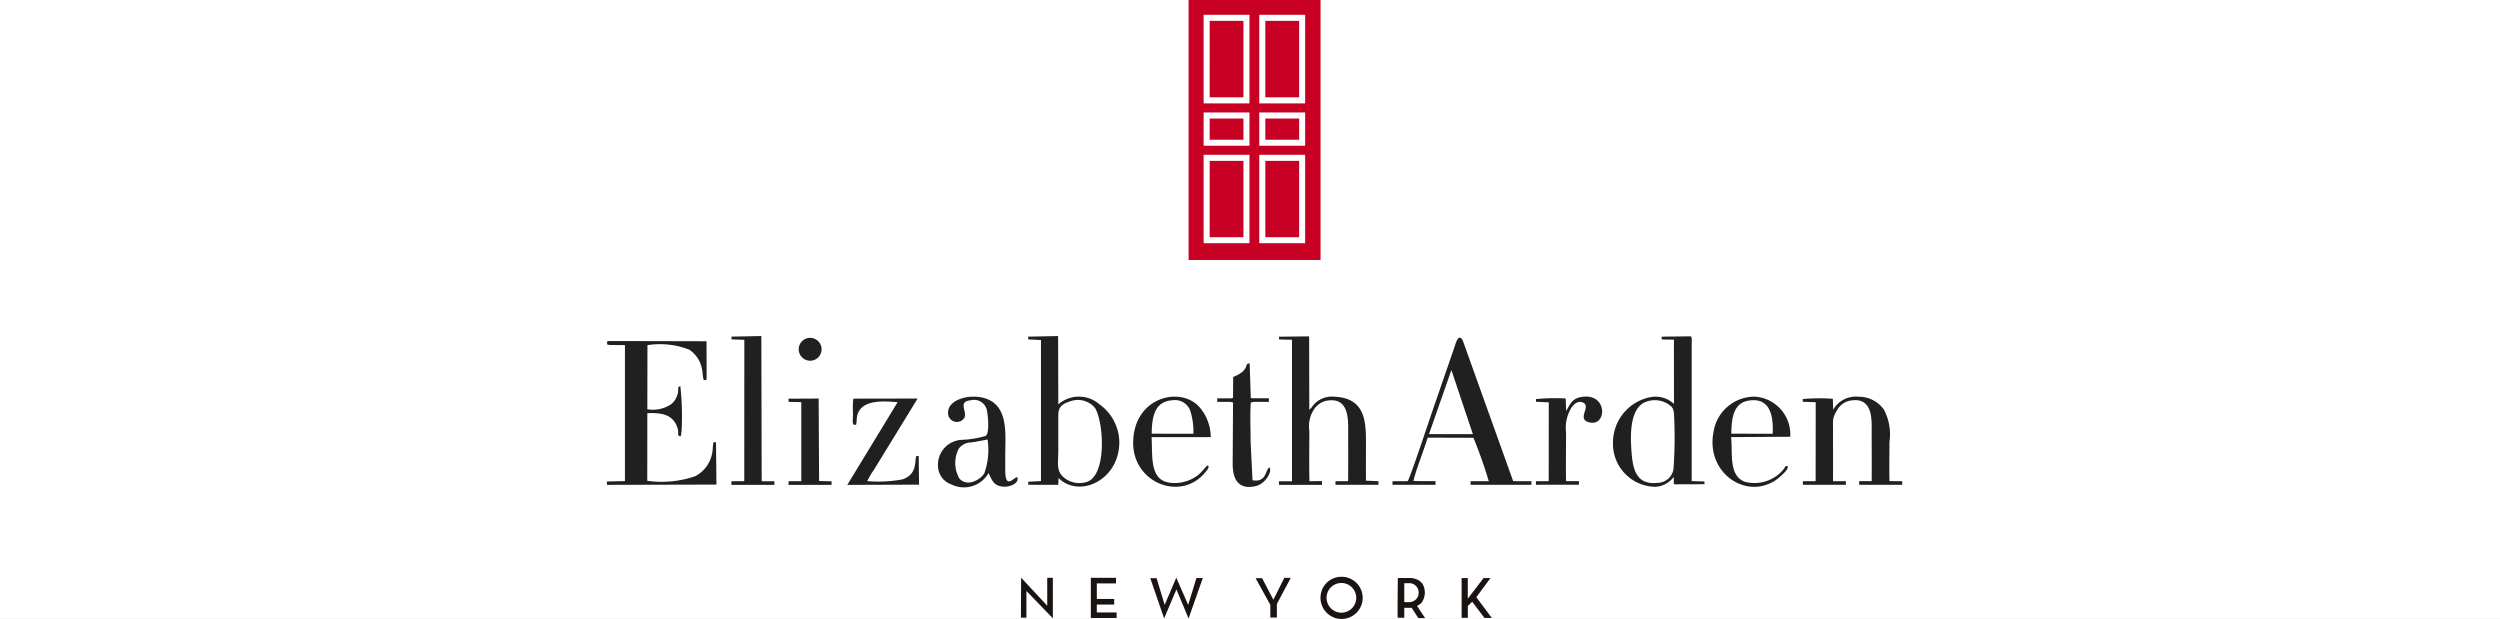
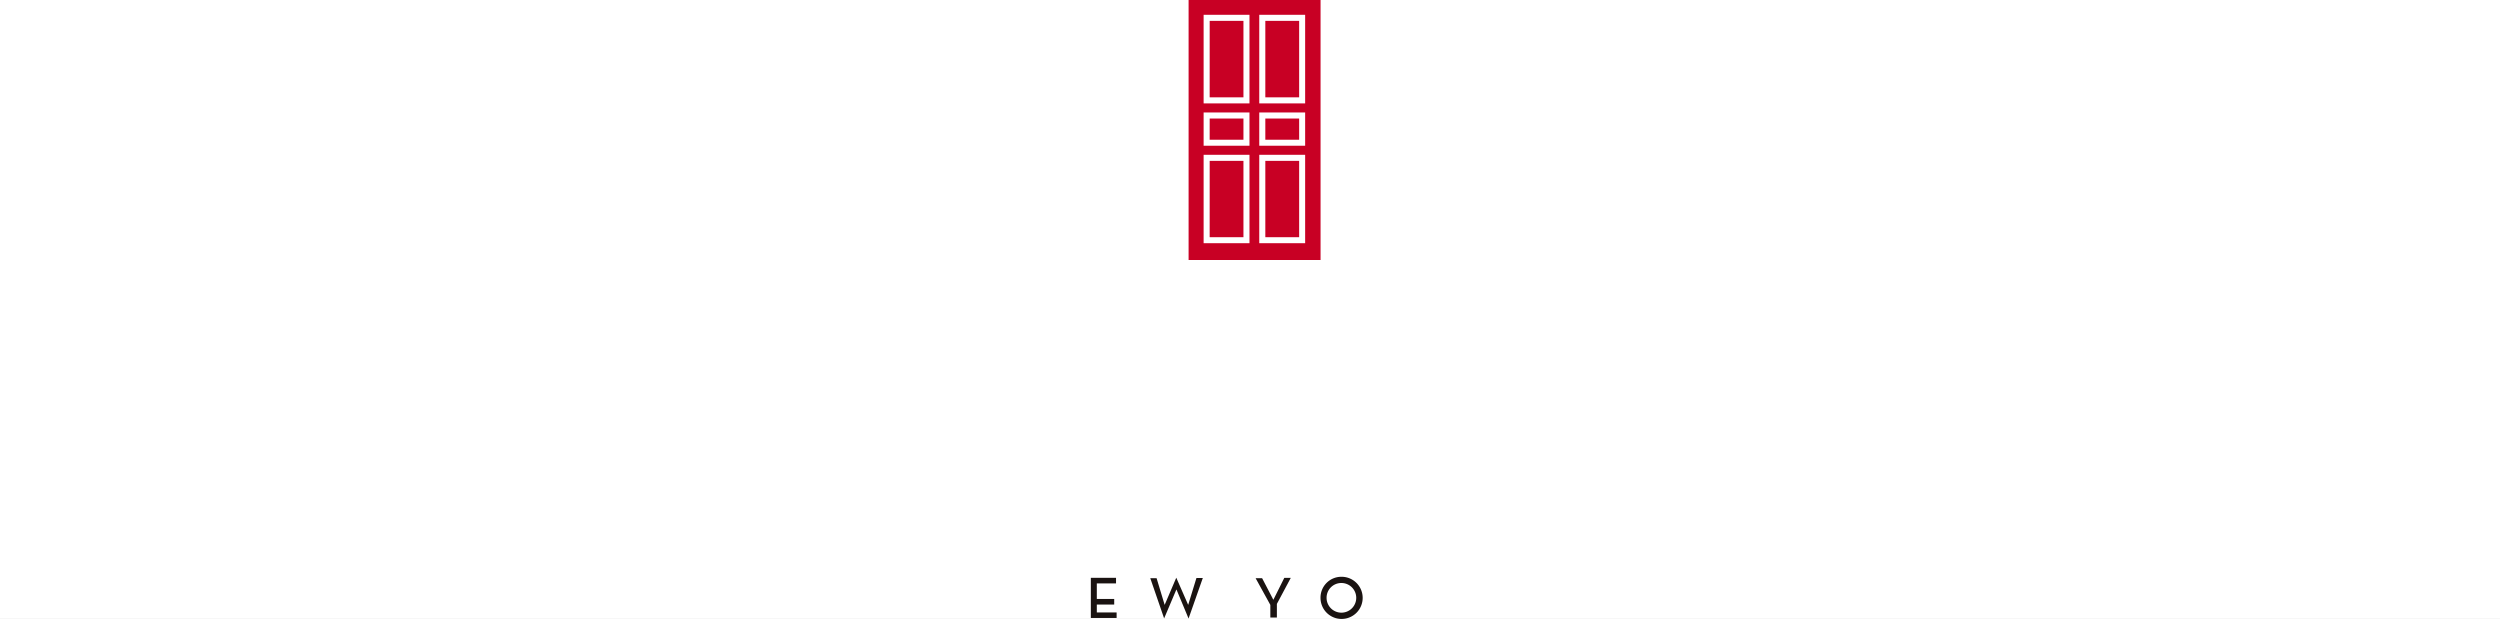
<svg xmlns="http://www.w3.org/2000/svg" width="206" height="51" viewBox="0 0 206 51">
  <rect x="0" y="0" width="206" height="51" fill="#808080" stroke="none" />
  <defs>
    <clipPath id="clip-path">
      <rect id="矩形_4" data-name="矩形 4" width="106.753" height="51" fill="none" />
    </clipPath>
    <clipPath id="clip-伊丽莎白雅顿">
      <rect width="206" height="51" />
    </clipPath>
  </defs>
  <g id="伊丽莎白雅顿" clip-path="url(#clip-伊丽莎白雅顿)">
    <rect width="206" height="51" fill="#fff" />
    <g id="组_5" data-name="组 5" transform="translate(50 -0.001)">
      <g id="组_4" data-name="组 4" transform="translate(0 0)" clip-path="url(#clip-path)">
-         <path id="路径_14" data-name="路径 14" d="M.365,16.327c-.447.024-.256-.045-.365.172.174.176-.2.1.3.155l1.194.009,0,11.207L.005,27.9l.009.278,9.02-.023L9,24.663l-.205.009c-.07.217-.05.684-.129.981A2.671,2.671,0,0,1,7.273,27.47a8.528,8.528,0,0,1-3.939.374l.007-5.571c1.068-.045,2.029.061,2.429,1.065.261.654-.066.691.287.86l.03-.054a.316.316,0,0,0,.023-.049l.054-.378a22.348,22.348,0,0,0-.106-3.682c-.351.148-.021.235-.308.9a1.406,1.406,0,0,1-.5.633,2.726,2.726,0,0,1-1.91.381l.01-5.284a6.679,6.679,0,0,1,3.443.372,2.429,2.429,0,0,1,.884,1.051c.327.755.164,1.453.385,1.465.212-.066.143.043.164-.308l-.01-2.9Zm98.2,11.548h1l.043-.005.007-6.5-1.063-.037-.009-.223a15.072,15.072,0,0,1,2.485-.024l.023.906a2.152,2.152,0,0,1,2.1-1.075,2.527,2.527,0,0,1,2.077,1.051,4.344,4.344,0,0,1,.463,2.679c0,1.068-.023,2.152,0,3.219l.362.009h.689v.137l0,.11h0v.049h-3.544v-.3h1.027c.016-1.361,0-2.732,0-4.1,0-.849.13-2.779-1.616-2.556a1.573,1.573,0,0,0-1.23.8c-.405.673-.339.8-.339,1.695,0,1.371.005,2.787,0,4.164h1.061v.3H98.569v-.049h-.016v-.2h.016ZM15.842,17.234a.942.942,0,1,0,1.829-.452.942.942,0,1,0-1.829.452m2.295,10.643-.644-.017-.035-6.794-2.488.012.016.263,1.039.021v6.516H14.979v.066l-.005.233.491,0H18.52v-.019h.007l-.007-.1v-.174ZM92.66,23.962c.026-1.477.224-2.692,1.74-2.758,1.488-.064,1.736,1.371,1.669,2.761ZM97.3,26.626c-.212-.023-.19.082-.325.258a3.112,3.112,0,0,1-3.132,1.06c-1.472-.458-1.035-2.526-1.207-3.7l4.88-.03A3.121,3.121,0,0,0,94.6,20.91a3.425,3.425,0,0,0-3.4,2.876c-.63,3.135,2.182,5.289,4.515,4.322a3.065,3.065,0,0,0,.983-.623c.327-.3.691-.609.6-.86M77.619,21.38l-.005,6.49-.1.005h-.952v.043h0l0,.078v.174h.007v.005l.334-.005h3.2v-.3h-1.06c-.026-1.328,0-2.7,0-4.028a3.112,3.112,0,0,1,.277-1.716c.164-.364.586-1.016,1.174-.7.6.365-.616,1.357.484,1.608,1.47.341,1.508-2.5-.712-2.09-.738.137-.9.605-1.218,1.162l-.033-1.046a16.473,16.473,0,0,0-2.452.049l.007.224ZM44.9,23.962c.016-1.423.254-2.671,1.717-2.754a1.336,1.336,0,0,1,1.456.851,5.575,5.575,0,0,1,.261,1.907Zm-1.528.755c-.005,3.33,3.972,4.86,5.945,2.425.078-.1.28-.32.268-.435-.045-.423-.355.3-.964.739a3.169,3.169,0,0,1-2.137.567c-1.776-.164-1.505-2.133-1.592-3.769h4.873a3.808,3.808,0,0,0-.9-2.441c-1.554-1.815-5.484-.872-5.489,2.913m7.986-3.377a1.245,1.245,0,0,1,.24.061l-.03,5.011c-.01,1.2.4,2.22,1.9,1.869.806-.186,1.361-1.2,1.145-1.531-.372.124-.205,1.26-1.409,1.049l-.158-3.151c0-1.034-.056-2.236.014-3.25a1.473,1.473,0,0,1,.263-.057H54.4c.052,0,.1,0,.155,0l0-.136v-.16h-1.39a.6.6,0,0,1-.1-.028l-.094-2.852c-.416.054-.085.19-.583.689a2.858,2.858,0,0,1-.726.416c-.005-.01-.031.023-.049.031L51.6,21.013c-.037.012-.073.024-.113.035H50.3v.292Zm-29.9,6.53A6.524,6.524,0,0,1,22,26.956l3.614-5.891-5.3.009a6.358,6.358,0,0,0-.026,1.166c0,.726-.11.886.132,1.009.2-.1.1.082.162-.271.014-.075.009-.209.017-.3.179-1.559,2.126-1.416,3.365-1.31l-4.148,6.813,5.916-.021L25.7,25.789l-.2.017c-.148.463.089,1.5-1.129,1.919a10.821,10.821,0,0,1-2.916.144M12.734,15.917l-2.464.047.01.228,1.053.035L11.327,27.87l-.1.007h-.957v.3h3.541v-.117h0l0-.01v-.169h-.369l-.1,0-.092,0H12.9c-.043,0-.087-.007-.137-.009Zm18.641,8.522a5.7,5.7,0,0,1-.273,2.8c-.351.55-1.425,1.136-2.055.409A2.588,2.588,0,0,1,29,25.2a1.285,1.285,0,0,1,1.021-.517c.52-.073.877-.151,1.357-.245m1.455,2.483c0-.381,0-.759,0-1.14,0-1.8.327-4.287-1.874-4.79-1.308-.3-3.033.258-2.822,1.43a.728.728,0,0,0,1.326.235c.264-.512-.574-1.333.512-1.444a1.084,1.084,0,0,1,1.364.936c.084.463.2,1.78-.125,2a8.071,8.071,0,0,1-1.957.32,2.057,2.057,0,0,0-1.923,2.493,1.6,1.6,0,0,0,1.032,1.169,2.335,2.335,0,0,0,3.087-.919c.289.536.369.98,1.08,1.1.564.1,1.481-.214,1.293-.766-.311.009-1,1.1-.993-.626m5.415-5.644a1.831,1.831,0,0,1,1.971.552c.715,1.12,1,5.362-.562,6.074a2,2,0,0,1-2.058-.385c-.579-.548-.395-1.152-.395-2.137,0-.865,0-1.735,0-2.6,0-.637-.082-1.194,1.044-1.5m-1.06-5.362-2.469.049.01.226,1.047.054,0,11.623-1.051.052,0,.249,2.469.007.037-.559c1.712,1.7,5.011.164,5-2.968A3.9,3.9,0,0,0,40.58,21.53a2.574,2.574,0,0,0-3.375.016Zm32.407,2.8,1.768,5.279L67.747,24Zm-4.846,9.162h1.077L66,27.868c.2-.294,1.815-5.148,2.07-5.888l1.8-5.22c.1-.3.317-1.094.654-.5l4.16,11.61.421.005h1.082v.139l.007.143h-.007v.014H71.176v-.223l0-.052h0v-.021h1.5A37.272,37.272,0,0,0,71.409,24.3l-3.77-.012c-.216.776-1.1,3.017-1.161,3.572l.826.012h.983v.3H64.747v-.049H64.74l0-.2h.01ZM85.77,21.286a2.043,2.043,0,0,1,2.006.494,1.175,1.175,0,0,1,.16.545,35.68,35.68,0,0,1-.045,4.588,1.347,1.347,0,0,1-1.307,1.1c-1.9.219-2.086-1.361-2.173-2.968-.071-1.225-.054-3.386,1.359-3.756m3.567-5.35-2.422.028.01.23,1.006.017.005,5.295a2.23,2.23,0,0,0-1.818-.579,3.808,3.808,0,0,0-3.208,3.791,3.538,3.538,0,0,0,3.473,3.617,1.99,1.99,0,0,0,1.528-.813c.033.348-.031.609.07.609l2.472-.009-.014-.228-1.044-.028,0-11.236c0-.12.009-.287.005-.4-.017-.233.019-.111-.059-.291m-31.468,0-2.483.028.009.226,1.06.028,0,11.657H55.388v.3H55.4v0l3.513,0v-.007h.019v-.3h-.071a2.154,2.154,0,0,0-.264-.005c-.134,0-.263,0-.4.005h-.3c-.031-1.378-.007-2.78-.007-4.164a2.5,2.5,0,0,1,.369-1.728,1.622,1.622,0,0,1,1.26-.764c1.662-.171,1.571,1.684,1.571,2.558,0,1.366.012,2.737-.007,4.1H60.044v.3h3.542v-.3l-1.03-.043c-.01-1.056,0-2.124,0-3.184,0-1.682-.073-3.624-2.568-3.73a1.991,1.991,0,0,0-1.74.658,1.864,1.864,0,0,0-.172.224L57.887,22Z" transform="translate(0 11.775)" fill="#212020" fill-rule="evenodd" />
-         <path id="路径_15" data-name="路径 15" d="M19.612,30.654h.454v-2.2l2.178,2.25V27.368h-.463v2.3l-2.152-2.309Z" transform="translate(14.511 20.245)" fill="#1a1311" fill-rule="evenodd" />
        <path id="路径_16" data-name="路径 16" d="M22.924,27.366H25v.461H23.416v1.281H24.85v.461H23.416v.651h1.632v.454H22.924V27.366Z" transform="translate(16.961 20.247)" fill="#1a1311" fill-rule="evenodd" />
        <path id="路径_17" data-name="路径 17" d="M25.739,27.4h.52l.665,2.2.957-2.241.981,2.241.68-2.215h.525l-1.174,3.339-1-2.4L26.88,30.713Z" transform="translate(19.044 20.244)" fill="#1a1311" fill-rule="evenodd" />
        <path id="路径_18" data-name="路径 18" d="M31.941,30.636h.539V29.514l1.145-2.145H33.09l-.9,1.806-.927-1.78h-.536l1.213,2.2Z" transform="translate(22.735 20.249)" fill="#1a1311" fill-rule="evenodd" />
        <path id="路径_19" data-name="路径 19" d="M35.5,27.317a1.737,1.737,0,1,1-1.7,1.738,1.716,1.716,0,0,1,1.7-1.738m0,.513a1.222,1.222,0,1,1-1.2,1.225,1.212,1.212,0,0,1,1.2-1.225" transform="translate(25.01 20.211)" fill="#1a1311" fill-rule="evenodd" />
-         <path id="路径_20" data-name="路径 20" d="M37.463,30.646H38V29.83h.611l.546.846h.562l-.665-1a1.791,1.791,0,0,0,.364-.252,1.446,1.446,0,0,0,.092-1.557,1.064,1.064,0,0,0-.572-.411,1.291,1.291,0,0,0-.5-.08h-.967s-.04,3.247-.01,3.271M38,27.8h.412a.777.777,0,0,1,.776.774v.014a.775.775,0,0,1-.776.774H38Z" transform="translate(27.711 20.254)" fill="#1a1311" fill-rule="evenodd" />
-         <path id="路径_21" data-name="路径 21" d="M40.484,27.377h.508v1.7l1.3-1.7h.569l-1.166,1.58,1.279,1.709h-.609l-1.011-1.341-.36.358v.969h-.508Z" transform="translate(29.954 20.255)" fill="#1a1311" fill-rule="evenodd" />
        <rect id="矩形_3" data-name="矩形 3" width="10.874" height="21.425" transform="translate(47.94)" fill="#c80024" />
        <path id="路径_22" data-name="路径 22" d="M28.265.7h3.779V8H28.265Zm.5.5h2.782V7.5H28.763Z" transform="translate(20.913 0.521)" fill="#fff" fill-rule="evenodd" />
        <path id="路径_23" data-name="路径 23" d="M30.9.7h3.781V8H30.9Zm.5.5h2.787V7.5H31.4Z" transform="translate(22.863 0.521)" fill="#fff" fill-rule="evenodd" />
        <path id="路径_24" data-name="路径 24" d="M28.265,7.333h3.779v7.285H28.265Zm.5.5h2.782v6.29H28.763Z" transform="translate(20.913 5.425)" fill="#fff" fill-rule="evenodd" />
        <path id="路径_25" data-name="路径 25" d="M30.9,7.333h3.781v7.285H30.9Zm.5.5h2.787v6.29H31.4Z" transform="translate(22.863 5.425)" fill="#fff" fill-rule="evenodd" />
        <path id="路径_26" data-name="路径 26" d="M28.265,5.326h3.779V8.07H28.265Zm.5.5h2.782V7.577H28.763Z" transform="translate(20.913 3.94)" fill="#fff" fill-rule="evenodd" />
        <path id="路径_27" data-name="路径 27" d="M30.9,5.326h3.781V8.07H30.9Zm.5.5h2.787V7.577H31.4Z" transform="translate(22.863 3.94)" fill="#fff" fill-rule="evenodd" />
      </g>
    </g>
  </g>
</svg>